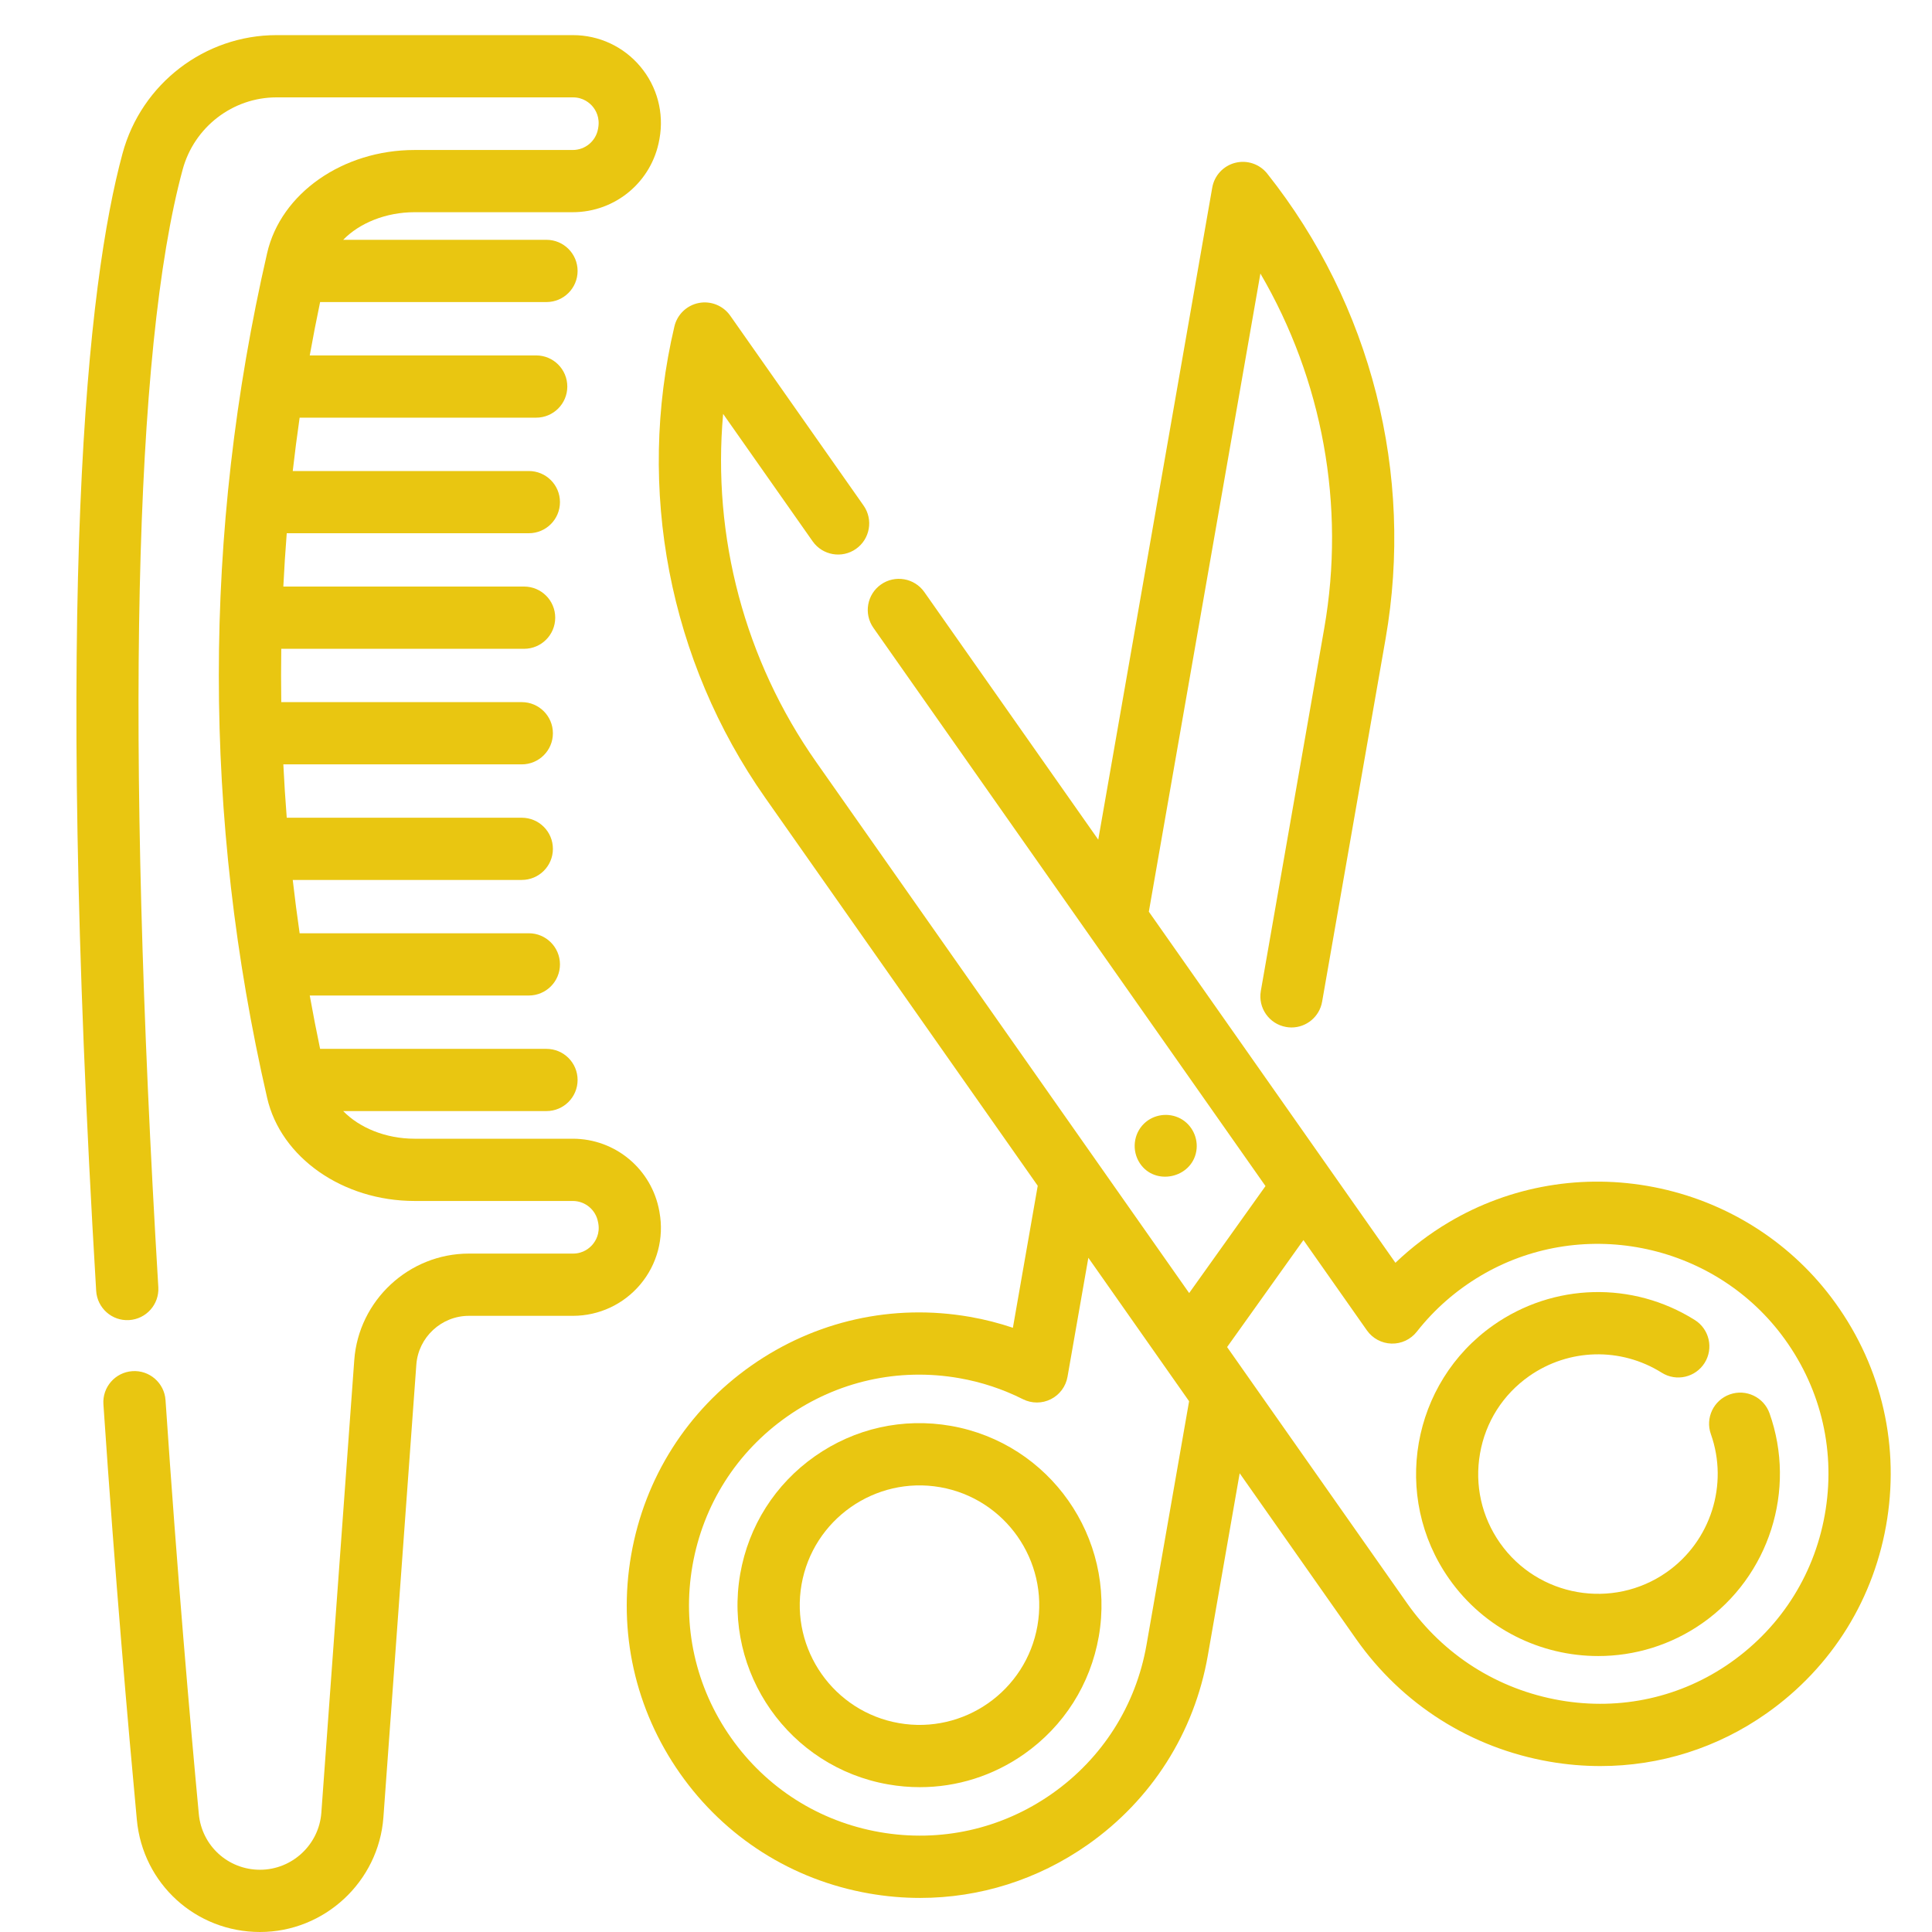
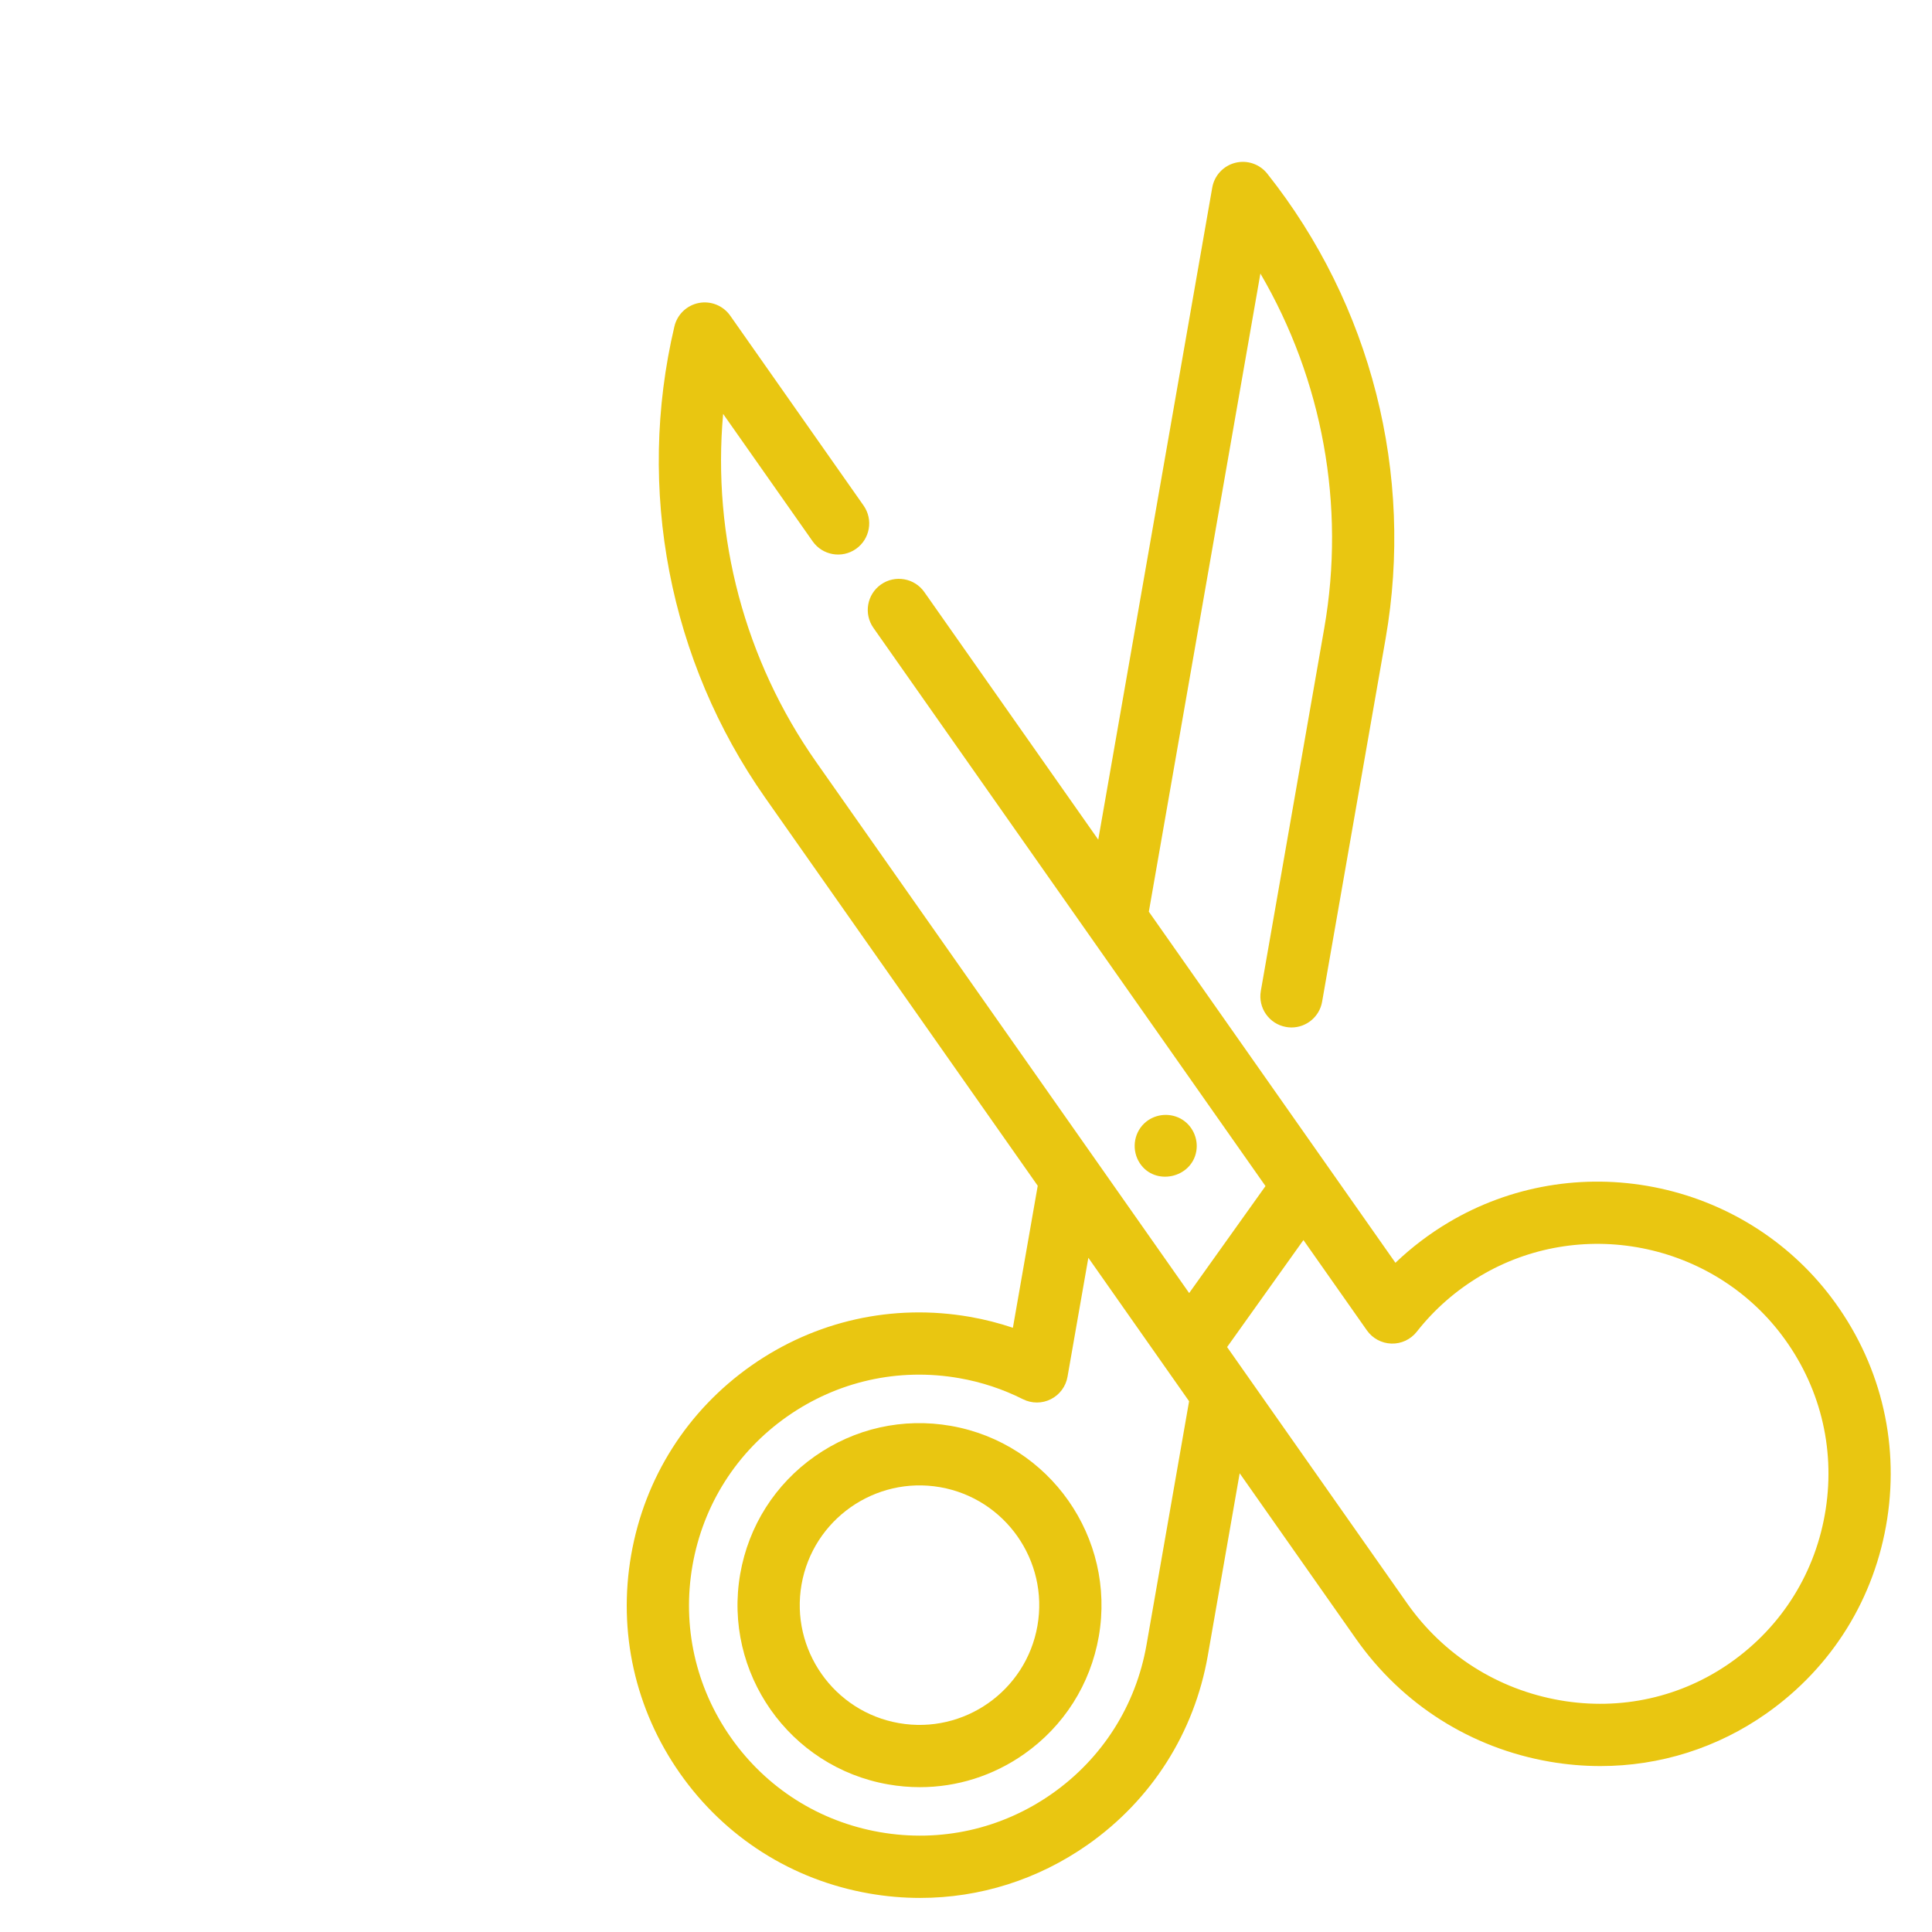
<svg xmlns="http://www.w3.org/2000/svg" width="27" height="27">
  <defs>
    <symbol id="icon-field-4" viewBox="0 0 55 55">
      <mask id="mask0" maskUnits="userSpaceOnUse" x="0" y="0" width="55" height="55">
        <rect width="55" height="55" fill="#C4C4C4" />
      </mask>
      <g mask="url(#mask0)" />
      <g clip-path="url(#clip0)">
-         <path d="M50.375 40.234C50.211 39.773 49.705 39.532 49.244 39.696C48.783 39.86 48.541 40.366 48.705 40.827C49.215 42.263 48.699 43.878 47.45 44.755C45.912 45.835 43.782 45.463 42.701 43.925C42.178 43.18 41.976 42.275 42.133 41.378C42.289 40.481 42.786 39.699 43.531 39.176C44.658 38.385 46.139 38.346 47.306 39.078C47.72 39.339 48.267 39.213 48.527 38.799C48.787 38.385 48.662 37.838 48.248 37.578C46.476 36.465 44.225 36.524 42.513 37.726C40.176 39.368 39.61 42.605 41.252 44.943C42.259 46.377 43.866 47.144 45.498 47.144C46.526 47.144 47.565 46.839 48.468 46.205C50.366 44.872 51.149 42.417 50.375 40.234Z" />
        <path d="M52.124 36.923C50.894 35.302 49.106 34.191 47.09 33.796C45.074 33.401 42.999 33.755 41.249 34.793C40.694 35.122 40.185 35.509 39.725 35.949L32.705 25.954L35.881 7.787C37.649 10.811 38.309 14.39 37.699 17.883L35.893 28.211C35.809 28.693 36.131 29.152 36.613 29.236C36.664 29.245 36.716 29.25 36.766 29.25C37.189 29.25 37.563 28.947 37.638 28.516L39.444 18.188C40.264 13.499 39.036 8.671 36.076 4.943C35.859 4.67 35.503 4.549 35.164 4.635C34.826 4.721 34.57 4.997 34.51 5.341L31.265 23.903L26.314 16.855C26.033 16.455 25.48 16.358 25.08 16.639C24.68 16.92 24.583 17.473 24.864 17.873L36.026 33.765L33.853 36.811L23.234 21.692C21.197 18.792 20.273 15.275 20.586 11.783L23.134 15.41C23.415 15.81 23.968 15.907 24.368 15.626C24.768 15.345 24.865 14.792 24.584 14.392L20.787 8.985C20.586 8.7 20.236 8.559 19.894 8.625C19.552 8.691 19.279 8.953 19.199 9.292C18.106 13.925 19.049 18.816 21.784 22.711L29.542 33.756L28.835 37.799C28.437 37.665 28.028 37.56 27.611 37.488C25.419 37.105 23.209 37.598 21.387 38.877C19.566 40.157 18.352 42.068 17.969 44.261C17.585 46.453 18.079 48.663 19.358 50.485C20.637 52.306 22.549 53.52 24.741 53.903C25.226 53.988 25.712 54.03 26.195 54.03C27.893 54.03 29.547 53.51 30.966 52.514C32.787 51.235 34.001 49.323 34.384 47.13L35.291 41.941L38.603 46.656C39.913 48.52 41.87 49.762 44.114 50.151C44.598 50.235 45.082 50.276 45.562 50.276C47.255 50.276 48.898 49.76 50.299 48.77C52.16 47.455 53.377 45.49 53.725 43.237C54.073 40.985 53.504 38.743 52.124 36.923ZM32.639 46.825C32.337 48.551 31.381 50.057 29.947 51.064C28.513 52.071 26.773 52.459 25.046 52.157C23.32 51.856 21.815 50.9 20.808 49.466C19.801 48.032 19.412 46.292 19.714 44.565C20.016 42.839 20.972 41.334 22.406 40.327C23.84 39.32 25.58 38.931 27.306 39.233C27.938 39.343 28.549 39.545 29.12 39.832C29.371 39.958 29.666 39.958 29.916 39.832C30.166 39.706 30.342 39.469 30.39 39.193L30.983 35.806L33.851 39.89L32.639 46.825ZM51.974 42.966C51.7 44.74 50.742 46.288 49.276 47.323C47.866 48.319 46.14 48.704 44.416 48.405C42.639 48.097 41.09 47.114 40.053 45.637L35.513 39.174C35.512 39.173 35.511 39.171 35.51 39.17L34.933 38.348L37.106 35.302L38.912 37.872C39.072 38.101 39.332 38.241 39.612 38.249C39.894 38.257 40.159 38.131 40.333 37.911C40.836 37.271 41.448 36.735 42.153 36.317C43.529 35.501 45.162 35.223 46.75 35.534C48.338 35.846 49.746 36.719 50.713 37.994C51.8 39.427 52.248 41.193 51.974 42.966Z" />
        <path d="M27.069 40.592C25.705 40.354 24.331 40.661 23.199 41.456C22.067 42.251 21.312 43.44 21.073 44.803C20.581 47.617 22.471 50.307 25.284 50.798C25.586 50.851 25.888 50.877 26.187 50.877C27.243 50.877 28.272 50.554 29.154 49.935C30.286 49.139 31.041 47.951 31.28 46.588C31.771 43.773 29.882 41.084 27.069 40.592ZM29.534 46.282C29.211 48.134 27.442 49.378 25.589 49.053C23.738 48.73 22.495 46.96 22.818 45.108C23.142 43.257 24.912 42.014 26.764 42.337C28.615 42.661 29.858 44.431 29.534 46.282Z" />
        <path d="M33.602 31.841C33.268 31.665 32.848 31.72 32.574 31.981C32.264 32.276 32.214 32.758 32.448 33.114C32.88 33.769 33.922 33.54 34.056 32.774C34.121 32.402 33.936 32.018 33.602 31.841Z" />
-         <path d="M18.775 34.513L18.769 34.478C18.554 33.284 17.518 32.417 16.305 32.417H11.802C10.984 32.417 10.233 32.107 9.77 31.63H15.557C16.046 31.63 16.443 31.234 16.443 30.744C16.443 30.255 16.046 29.859 15.557 29.859H9.113C9.007 29.353 8.909 28.846 8.818 28.34H15.055C15.544 28.34 15.941 27.943 15.941 27.454C15.941 26.965 15.544 26.568 15.055 26.568H8.53C8.457 26.062 8.392 25.557 8.334 25.05H14.854C15.343 25.05 15.74 24.654 15.74 24.165C15.74 23.675 15.343 23.279 14.854 23.279H8.163C8.123 22.773 8.091 22.266 8.066 21.76H14.854C15.343 21.76 15.74 21.363 15.74 20.874C15.74 20.385 15.343 19.988 14.854 19.988H8.007C8 19.482 8 18.976 8.007 18.47H14.92C15.409 18.47 15.806 18.073 15.806 17.584C15.806 17.094 15.409 16.698 14.92 16.698H8.066C8.091 16.192 8.123 15.686 8.163 15.18H15.055C15.544 15.18 15.941 14.784 15.941 14.294C15.941 13.805 15.544 13.409 15.055 13.409H8.334C8.392 12.902 8.457 12.396 8.53 11.89H15.264C15.753 11.89 16.15 11.493 16.15 11.004C16.15 10.514 15.753 10.118 15.264 10.118H8.818C8.909 9.611 9.007 9.105 9.113 8.599H15.557C16.046 8.599 16.443 8.203 16.443 7.713C16.443 7.224 16.046 6.827 15.557 6.827H9.77C10.232 6.351 10.984 6.041 11.802 6.041H16.305C17.519 6.041 18.555 5.174 18.769 3.979L18.775 3.946C18.907 3.215 18.709 2.468 18.232 1.898C17.755 1.327 17.055 1 16.311 1H7.871C5.829 1 4.028 2.382 3.49 4.362C2.484 8.071 1.536 16.701 2.738 36.749C2.768 37.237 3.188 37.611 3.675 37.58C4.164 37.551 4.536 37.131 4.507 36.643C3.566 20.964 3.806 9.961 5.2 4.826C5.528 3.616 6.627 2.772 7.871 2.772H16.311C16.608 2.772 16.791 2.936 16.873 3.034C16.955 3.132 17.084 3.34 17.029 3.645L17.025 3.668C16.963 4.017 16.66 4.27 16.305 4.27H11.802C9.76 4.27 7.995 5.504 7.605 7.204C5.771 15.184 5.771 23.275 7.605 31.255C7.995 32.955 9.76 34.189 11.802 34.189H16.305C16.66 34.189 16.962 34.442 17.025 34.791L17.032 34.826C17.084 35.119 16.955 35.327 16.873 35.425C16.791 35.523 16.609 35.687 16.312 35.687H13.348C11.642 35.687 10.208 37.02 10.085 38.722L9.148 51.605C9.081 52.516 8.315 53.228 7.402 53.228C6.494 53.228 5.745 52.546 5.66 51.642C5.411 48.989 5.045 44.791 4.712 39.858C4.679 39.37 4.255 39 3.768 39.034C3.28 39.067 2.911 39.489 2.944 39.977C3.279 44.929 3.647 49.144 3.896 51.807C4.066 53.627 5.574 55 7.402 55C9.239 55 10.781 53.565 10.915 51.734L11.852 38.851C11.908 38.07 12.566 37.459 13.348 37.459H16.312C17.055 37.458 17.755 37.131 18.232 36.561C18.709 35.991 18.907 35.244 18.775 34.513Z" />
      </g>
    </symbol>
  </defs>
  <use href="#icon-field-4" fill="#E9C611"> </use>
</svg>